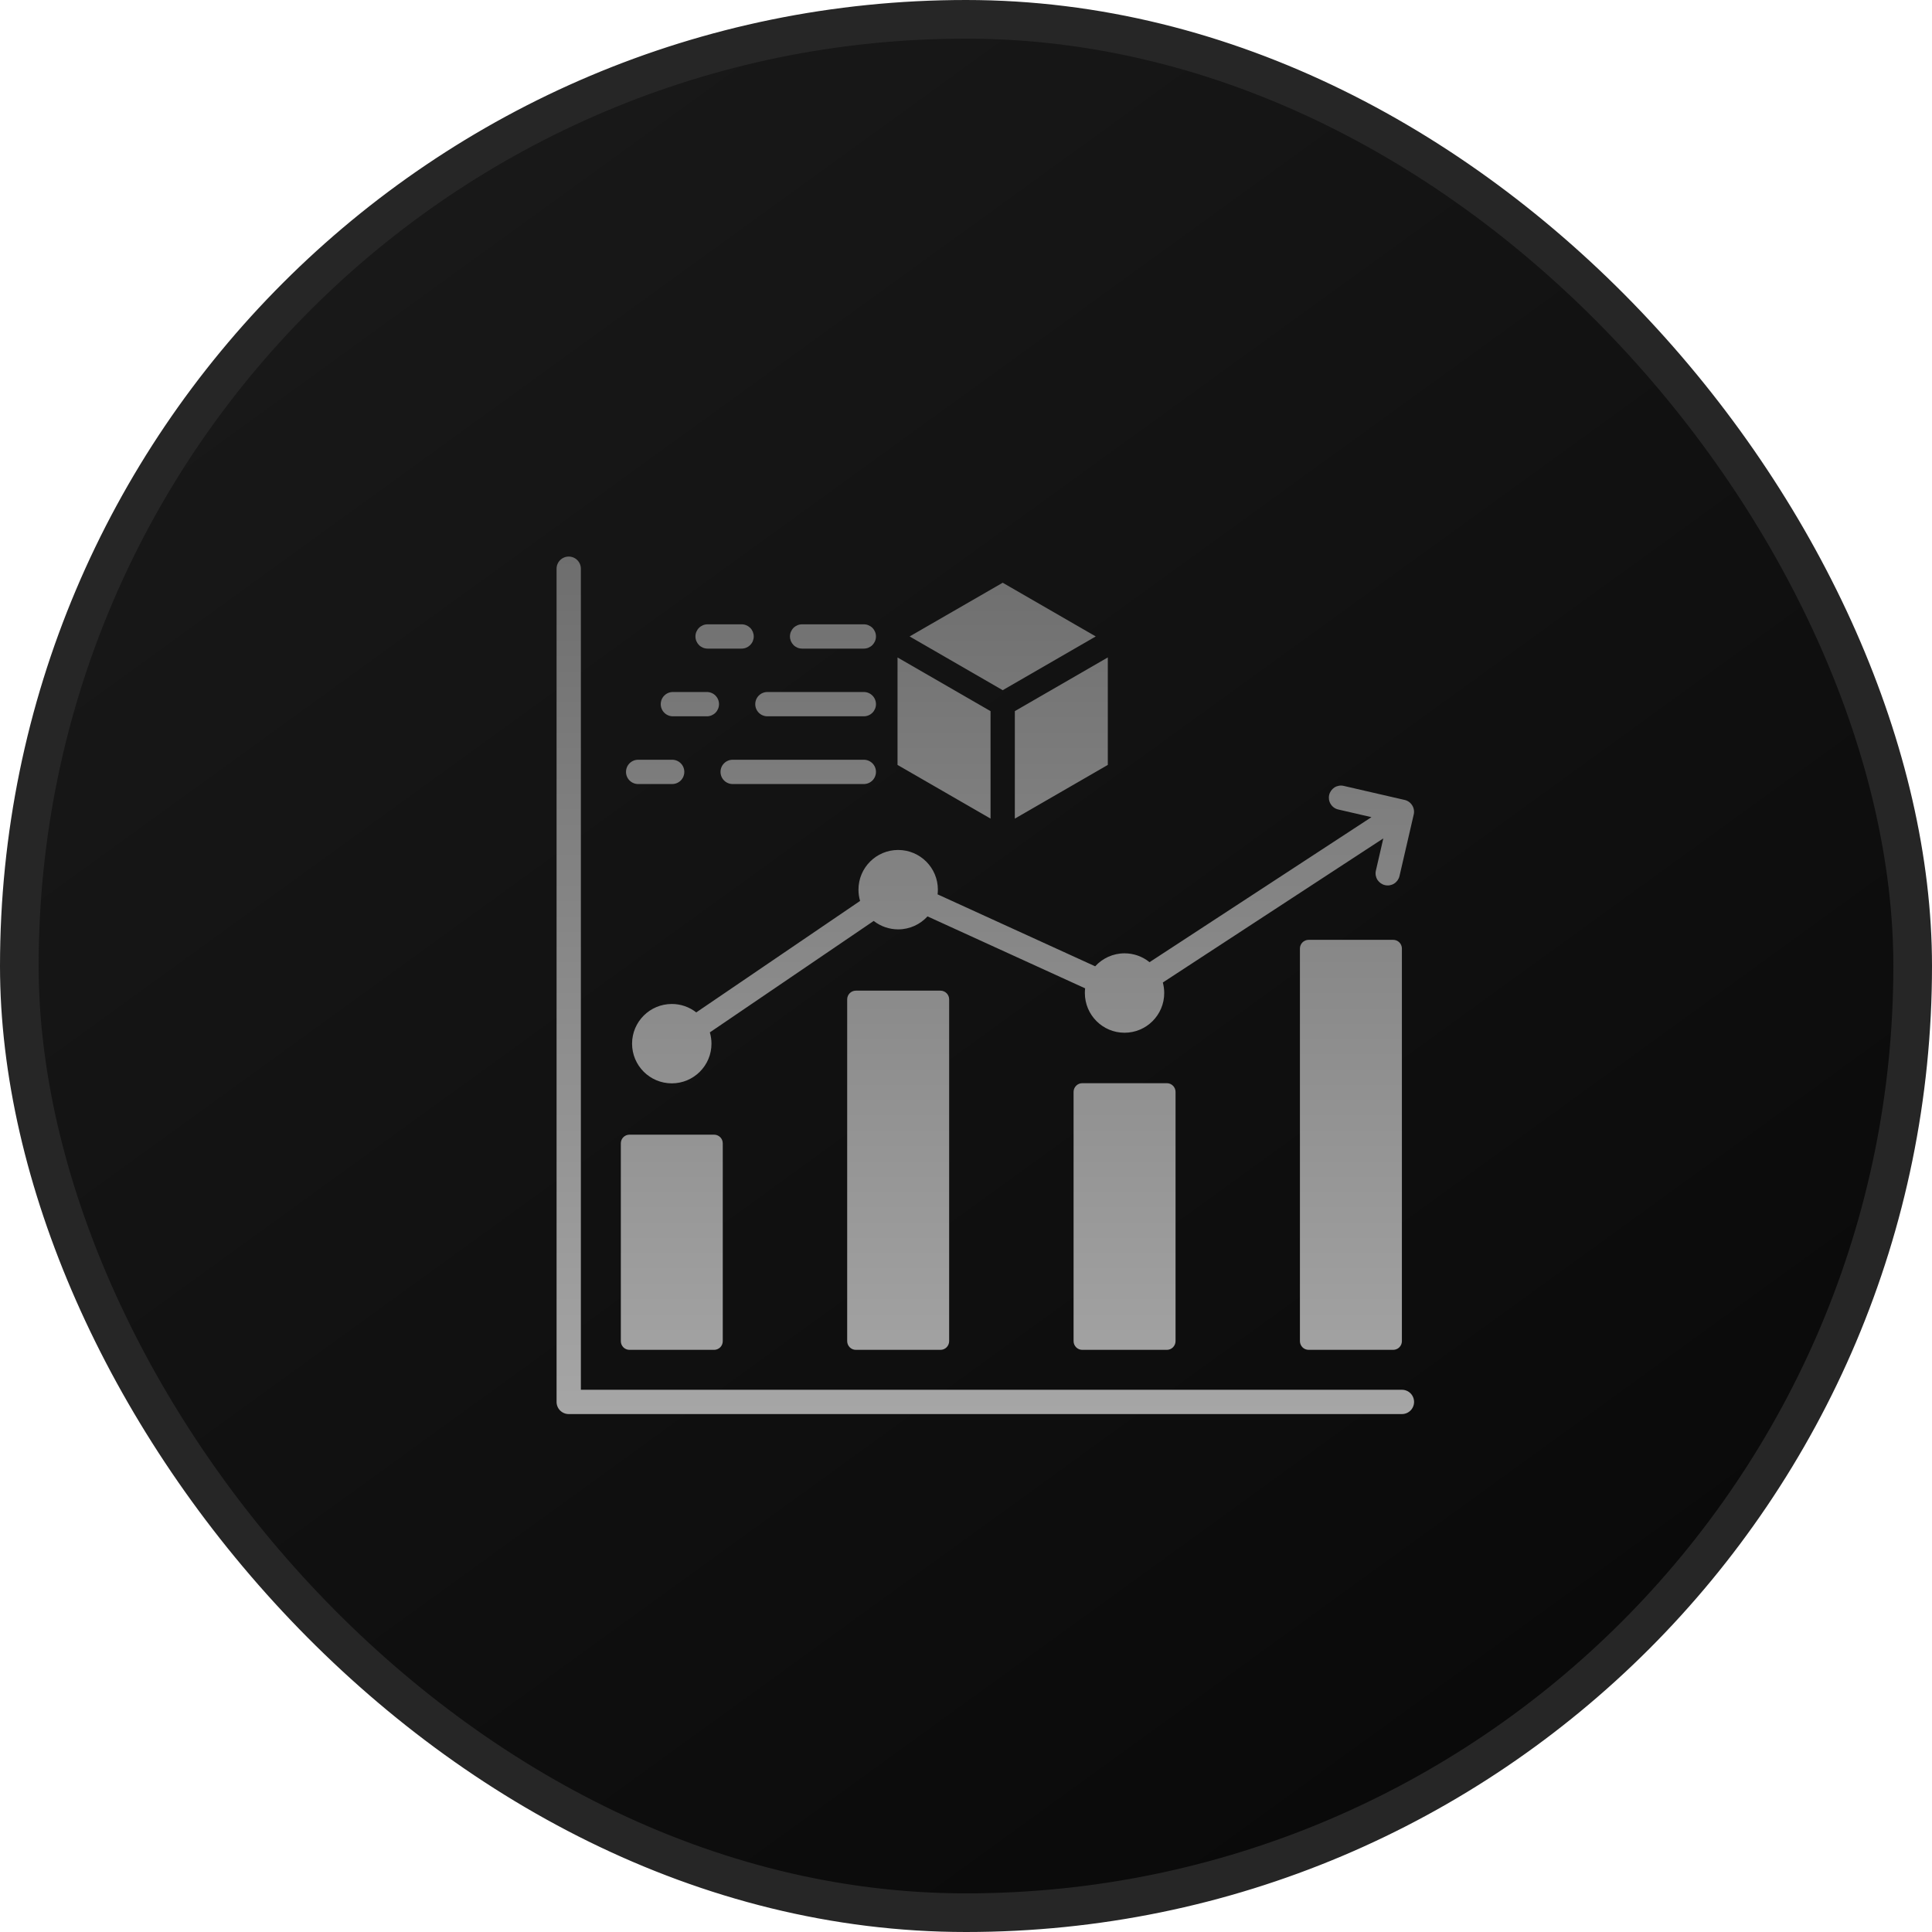
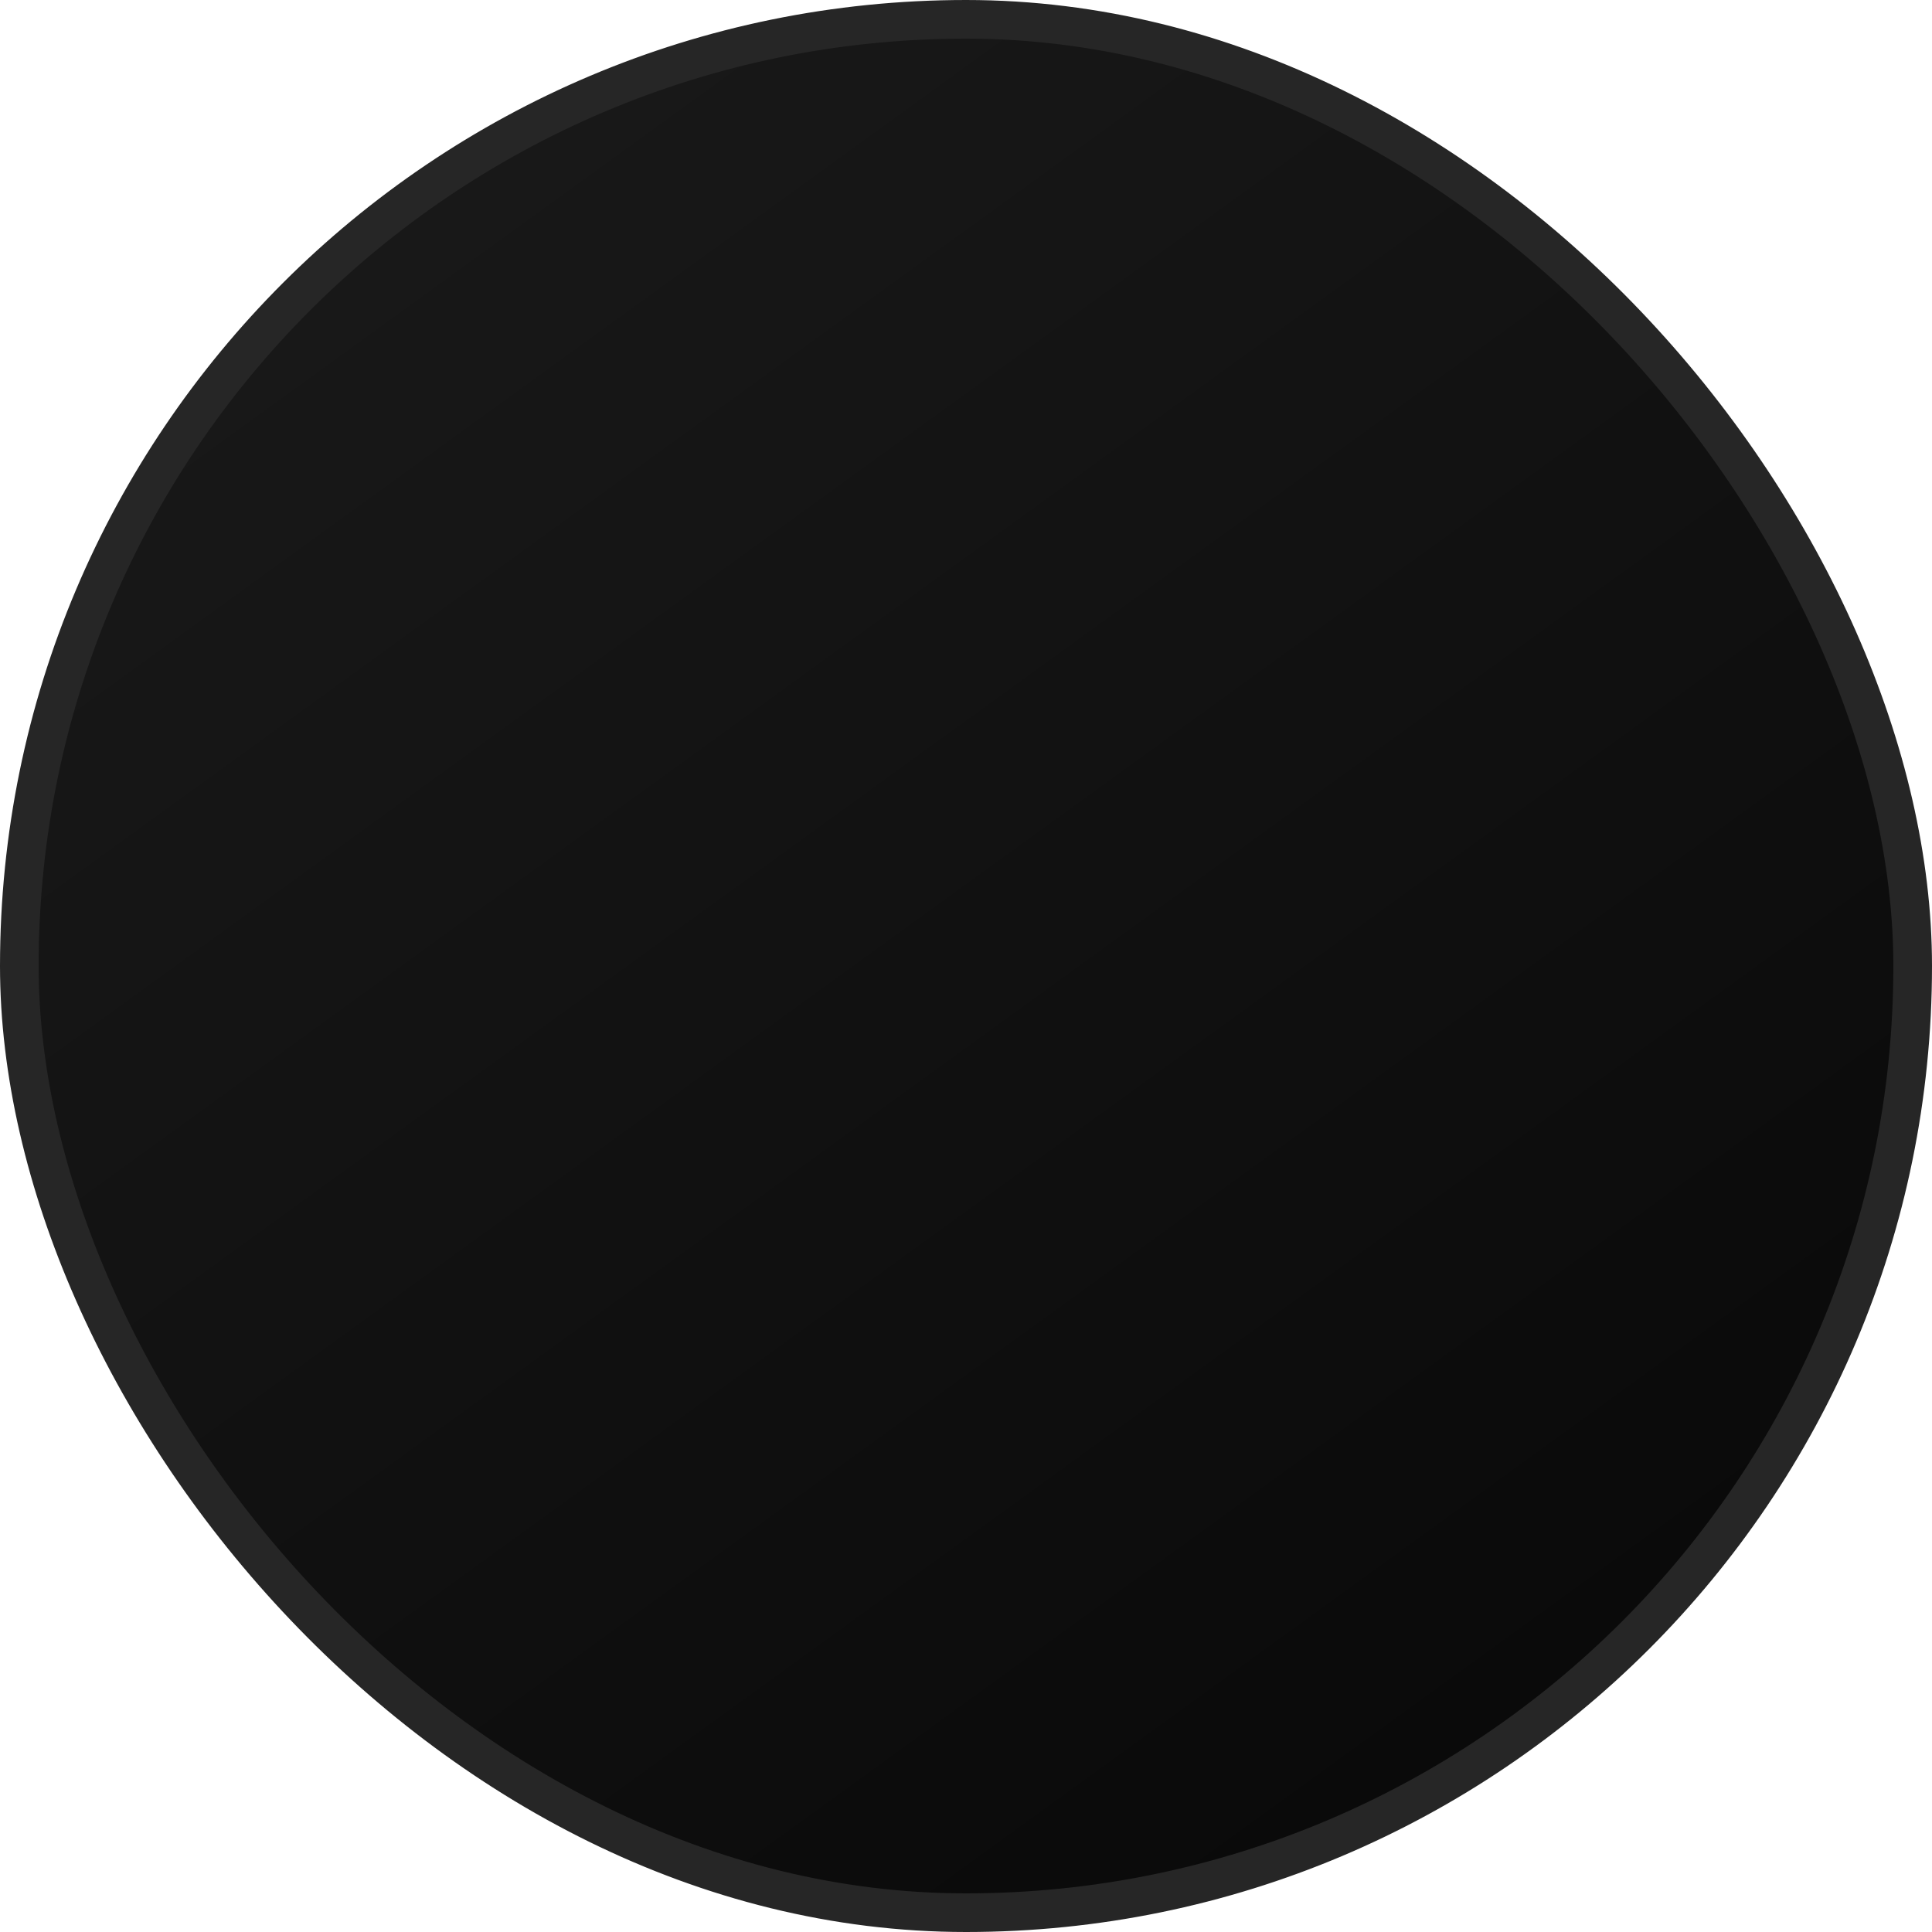
<svg xmlns="http://www.w3.org/2000/svg" width="50" height="50" viewBox="0 0 50 50" fill="none">
  <rect x="0.5" y="0.5" width="49" height="49" rx="24.5" fill="url(#paint0_linear_534_28)" stroke="#262626" />
  <g clip-path="url(#clip0_534_28)">
-     <path fill-rule="evenodd" clip-rule="evenodd" d="M16.291 29.365H18.481C18.54 29.365 18.597 29.389 18.64 29.431C18.682 29.473 18.705 29.53 18.705 29.59V34.709C18.705 34.768 18.682 34.825 18.64 34.868C18.597 34.91 18.54 34.934 18.481 34.934H16.291C16.232 34.934 16.174 34.91 16.132 34.868C16.09 34.825 16.067 34.768 16.067 34.709V29.59C16.067 29.53 16.09 29.473 16.132 29.431C16.174 29.389 16.232 29.365 16.291 29.365ZM22.355 19.662C22.439 19.662 22.519 19.695 22.578 19.754C22.637 19.813 22.67 19.893 22.67 19.976C22.67 20.06 22.637 20.14 22.578 20.199C22.519 20.258 22.439 20.291 22.355 20.291H18.962C18.878 20.291 18.798 20.258 18.739 20.199C18.68 20.14 18.647 20.06 18.647 19.976C18.647 19.893 18.68 19.813 18.739 19.754C18.798 19.695 18.878 19.662 18.962 19.662H22.355ZM22.355 16.157C22.397 16.157 22.438 16.165 22.476 16.181C22.514 16.197 22.549 16.22 22.578 16.249C22.607 16.278 22.63 16.313 22.646 16.351C22.662 16.389 22.67 16.43 22.67 16.471C22.67 16.512 22.662 16.553 22.646 16.592C22.63 16.63 22.607 16.664 22.578 16.694C22.549 16.723 22.514 16.746 22.476 16.762C22.438 16.778 22.397 16.786 22.355 16.786H20.759C20.717 16.786 20.676 16.778 20.638 16.762C20.6 16.746 20.565 16.723 20.536 16.694C20.507 16.664 20.484 16.63 20.468 16.592C20.452 16.553 20.444 16.512 20.444 16.471C20.444 16.43 20.452 16.389 20.468 16.351C20.484 16.313 20.507 16.278 20.536 16.249C20.565 16.22 20.6 16.197 20.638 16.181C20.676 16.165 20.717 16.157 20.759 16.157H22.355ZM19.192 16.157C19.233 16.157 19.274 16.165 19.312 16.181C19.351 16.197 19.385 16.22 19.415 16.249C19.444 16.278 19.467 16.313 19.483 16.351C19.498 16.389 19.507 16.43 19.507 16.471C19.507 16.512 19.498 16.553 19.483 16.592C19.467 16.63 19.444 16.664 19.415 16.694C19.385 16.723 19.351 16.746 19.312 16.762C19.274 16.778 19.233 16.786 19.192 16.786H18.313C18.271 16.786 18.23 16.778 18.192 16.762C18.154 16.746 18.119 16.723 18.09 16.694C18.061 16.664 18.038 16.63 18.022 16.592C18.006 16.553 17.998 16.512 17.998 16.471C17.998 16.43 18.006 16.389 18.022 16.351C18.038 16.313 18.061 16.278 18.09 16.249C18.119 16.22 18.154 16.197 18.192 16.181C18.23 16.165 18.271 16.157 18.313 16.157H19.192ZM22.355 17.909C22.439 17.909 22.519 17.942 22.578 18.001C22.637 18.06 22.67 18.14 22.67 18.224C22.67 18.307 22.637 18.387 22.578 18.446C22.519 18.505 22.439 18.538 22.355 18.538H19.86C19.777 18.538 19.697 18.505 19.638 18.446C19.579 18.387 19.546 18.307 19.546 18.224C19.546 18.14 19.579 18.06 19.638 18.001C19.697 17.942 19.777 17.909 19.86 17.909H22.355ZM18.294 17.909C18.377 17.909 18.457 17.942 18.516 18.001C18.575 18.06 18.608 18.14 18.608 18.224C18.608 18.307 18.575 18.387 18.516 18.446C18.457 18.505 18.377 18.538 18.294 18.538H17.414C17.331 18.538 17.251 18.505 17.192 18.446C17.133 18.387 17.1 18.307 17.1 18.224C17.1 18.14 17.133 18.06 17.192 18.001C17.251 17.942 17.331 17.909 17.414 17.909H18.294ZM17.395 19.662C17.479 19.662 17.559 19.695 17.618 19.754C17.677 19.813 17.71 19.893 17.71 19.976C17.71 20.06 17.677 20.14 17.618 20.199C17.559 20.258 17.479 20.291 17.395 20.291H16.516C16.432 20.291 16.352 20.258 16.293 20.199C16.234 20.14 16.201 20.06 16.201 19.976C16.201 19.893 16.234 19.813 16.293 19.754C16.352 19.695 16.432 19.662 16.516 19.662H17.395ZM26.264 21.186L28.67 19.796V17.014L26.264 18.404V21.186ZM23.228 17.015V19.796L25.635 21.185V18.404L23.228 17.015ZM28.358 16.471L25.95 17.862L23.541 16.471L25.95 15.081L28.358 16.471ZM23.244 21.997C23.812 21.997 24.272 22.457 24.272 23.024C24.272 23.065 24.269 23.106 24.265 23.146L28.343 25.008C28.531 24.802 28.802 24.672 29.103 24.672C29.339 24.672 29.567 24.753 29.75 24.901L35.493 21.148L34.631 20.949C34.551 20.93 34.481 20.88 34.438 20.809C34.394 20.739 34.38 20.655 34.399 20.574C34.417 20.494 34.467 20.424 34.536 20.379C34.606 20.335 34.691 20.32 34.771 20.338L36.337 20.699C36.519 20.732 36.633 20.915 36.584 21.093L36.218 22.675C36.199 22.755 36.149 22.824 36.079 22.868C36.008 22.912 35.924 22.926 35.843 22.907C35.763 22.889 35.693 22.839 35.648 22.77C35.604 22.7 35.589 22.615 35.607 22.535L35.8 21.698L30.094 25.427C30.117 25.514 30.13 25.605 30.13 25.699C30.13 26.267 29.67 26.727 29.103 26.727C28.536 26.727 28.076 26.267 28.076 25.699C28.076 25.658 28.078 25.618 28.083 25.578L24.004 23.716C23.816 23.922 23.546 24.052 23.244 24.052C23.015 24.052 22.792 23.975 22.611 23.834L18.371 26.718C18.398 26.811 18.413 26.909 18.413 27.01C18.413 27.577 17.953 28.037 17.386 28.037C16.818 28.037 16.358 27.577 16.358 27.01C16.358 26.442 16.819 25.983 17.386 25.983C17.615 25.982 17.838 26.059 18.019 26.201L22.259 23.316C22.231 23.221 22.217 23.123 22.217 23.024C22.217 22.457 22.677 21.997 23.244 21.997ZM36.281 35.967H15.033V14.719C15.033 14.635 15 14.555 14.941 14.496C14.882 14.437 14.802 14.404 14.719 14.404C14.635 14.404 14.555 14.437 14.496 14.496C14.437 14.555 14.404 14.635 14.404 14.719V36.281C14.404 36.365 14.437 36.445 14.496 36.504C14.555 36.563 14.635 36.596 14.719 36.596H36.281C36.365 36.596 36.445 36.563 36.504 36.504C36.563 36.445 36.596 36.365 36.596 36.281C36.596 36.198 36.563 36.118 36.504 36.059C36.445 36 36.365 35.967 36.281 35.967ZM33.867 24.323C33.807 24.323 33.75 24.347 33.708 24.389C33.666 24.431 33.642 24.488 33.642 24.548V34.709C33.642 34.768 33.666 34.825 33.708 34.868C33.75 34.91 33.807 34.933 33.867 34.934H36.056C36.116 34.933 36.173 34.91 36.215 34.868C36.257 34.825 36.281 34.768 36.281 34.709V24.548C36.281 24.488 36.257 24.431 36.215 24.389C36.173 24.347 36.116 24.323 36.056 24.323H33.867ZM28.008 28.033C27.949 28.033 27.892 28.056 27.85 28.099C27.808 28.141 27.784 28.198 27.784 28.257V34.709C27.784 34.768 27.808 34.825 27.85 34.868C27.892 34.91 27.949 34.934 28.008 34.934H30.198C30.258 34.934 30.315 34.91 30.357 34.868C30.399 34.825 30.423 34.768 30.423 34.709V28.257C30.423 28.198 30.399 28.141 30.357 28.099C30.315 28.056 30.258 28.033 30.198 28.033H28.008ZM22.15 25.638C22.09 25.638 22.033 25.662 21.991 25.704C21.949 25.746 21.925 25.803 21.925 25.863V34.709C21.925 34.768 21.949 34.825 21.991 34.868C22.033 34.91 22.09 34.934 22.15 34.934H24.339C24.399 34.934 24.456 34.91 24.498 34.868C24.54 34.825 24.564 34.768 24.564 34.709V25.863C24.564 25.803 24.54 25.746 24.498 25.704C24.456 25.662 24.399 25.638 24.339 25.638H22.15Z" fill="url(#paint1_linear_534_28)" />
+     <path fill-rule="evenodd" clip-rule="evenodd" d="M16.291 29.365H18.481C18.54 29.365 18.597 29.389 18.64 29.431C18.682 29.473 18.705 29.53 18.705 29.59V34.709C18.705 34.768 18.682 34.825 18.64 34.868C18.597 34.91 18.54 34.934 18.481 34.934H16.291C16.232 34.934 16.174 34.91 16.132 34.868C16.09 34.825 16.067 34.768 16.067 34.709V29.59C16.067 29.53 16.09 29.473 16.132 29.431C16.174 29.389 16.232 29.365 16.291 29.365ZM22.355 19.662C22.439 19.662 22.519 19.695 22.578 19.754C22.637 19.813 22.67 19.893 22.67 19.976C22.67 20.06 22.637 20.14 22.578 20.199C22.519 20.258 22.439 20.291 22.355 20.291C18.878 20.291 18.798 20.258 18.739 20.199C18.68 20.14 18.647 20.06 18.647 19.976C18.647 19.893 18.68 19.813 18.739 19.754C18.798 19.695 18.878 19.662 18.962 19.662H22.355ZM22.355 16.157C22.397 16.157 22.438 16.165 22.476 16.181C22.514 16.197 22.549 16.22 22.578 16.249C22.607 16.278 22.63 16.313 22.646 16.351C22.662 16.389 22.67 16.43 22.67 16.471C22.67 16.512 22.662 16.553 22.646 16.592C22.63 16.63 22.607 16.664 22.578 16.694C22.549 16.723 22.514 16.746 22.476 16.762C22.438 16.778 22.397 16.786 22.355 16.786H20.759C20.717 16.786 20.676 16.778 20.638 16.762C20.6 16.746 20.565 16.723 20.536 16.694C20.507 16.664 20.484 16.63 20.468 16.592C20.452 16.553 20.444 16.512 20.444 16.471C20.444 16.43 20.452 16.389 20.468 16.351C20.484 16.313 20.507 16.278 20.536 16.249C20.565 16.22 20.6 16.197 20.638 16.181C20.676 16.165 20.717 16.157 20.759 16.157H22.355ZM19.192 16.157C19.233 16.157 19.274 16.165 19.312 16.181C19.351 16.197 19.385 16.22 19.415 16.249C19.444 16.278 19.467 16.313 19.483 16.351C19.498 16.389 19.507 16.43 19.507 16.471C19.507 16.512 19.498 16.553 19.483 16.592C19.467 16.63 19.444 16.664 19.415 16.694C19.385 16.723 19.351 16.746 19.312 16.762C19.274 16.778 19.233 16.786 19.192 16.786H18.313C18.271 16.786 18.23 16.778 18.192 16.762C18.154 16.746 18.119 16.723 18.09 16.694C18.061 16.664 18.038 16.63 18.022 16.592C18.006 16.553 17.998 16.512 17.998 16.471C17.998 16.43 18.006 16.389 18.022 16.351C18.038 16.313 18.061 16.278 18.09 16.249C18.119 16.22 18.154 16.197 18.192 16.181C18.23 16.165 18.271 16.157 18.313 16.157H19.192ZM22.355 17.909C22.439 17.909 22.519 17.942 22.578 18.001C22.637 18.06 22.67 18.14 22.67 18.224C22.67 18.307 22.637 18.387 22.578 18.446C22.519 18.505 22.439 18.538 22.355 18.538H19.86C19.777 18.538 19.697 18.505 19.638 18.446C19.579 18.387 19.546 18.307 19.546 18.224C19.546 18.14 19.579 18.06 19.638 18.001C19.697 17.942 19.777 17.909 19.86 17.909H22.355ZM18.294 17.909C18.377 17.909 18.457 17.942 18.516 18.001C18.575 18.06 18.608 18.14 18.608 18.224C18.608 18.307 18.575 18.387 18.516 18.446C18.457 18.505 18.377 18.538 18.294 18.538H17.414C17.331 18.538 17.251 18.505 17.192 18.446C17.133 18.387 17.1 18.307 17.1 18.224C17.1 18.14 17.133 18.06 17.192 18.001C17.251 17.942 17.331 17.909 17.414 17.909H18.294ZM17.395 19.662C17.479 19.662 17.559 19.695 17.618 19.754C17.677 19.813 17.71 19.893 17.71 19.976C17.71 20.06 17.677 20.14 17.618 20.199C17.559 20.258 17.479 20.291 17.395 20.291H16.516C16.432 20.291 16.352 20.258 16.293 20.199C16.234 20.14 16.201 20.06 16.201 19.976C16.201 19.893 16.234 19.813 16.293 19.754C16.352 19.695 16.432 19.662 16.516 19.662H17.395ZM26.264 21.186L28.67 19.796V17.014L26.264 18.404V21.186ZM23.228 17.015V19.796L25.635 21.185V18.404L23.228 17.015ZM28.358 16.471L25.95 17.862L23.541 16.471L25.95 15.081L28.358 16.471ZM23.244 21.997C23.812 21.997 24.272 22.457 24.272 23.024C24.272 23.065 24.269 23.106 24.265 23.146L28.343 25.008C28.531 24.802 28.802 24.672 29.103 24.672C29.339 24.672 29.567 24.753 29.75 24.901L35.493 21.148L34.631 20.949C34.551 20.93 34.481 20.88 34.438 20.809C34.394 20.739 34.38 20.655 34.399 20.574C34.417 20.494 34.467 20.424 34.536 20.379C34.606 20.335 34.691 20.32 34.771 20.338L36.337 20.699C36.519 20.732 36.633 20.915 36.584 21.093L36.218 22.675C36.199 22.755 36.149 22.824 36.079 22.868C36.008 22.912 35.924 22.926 35.843 22.907C35.763 22.889 35.693 22.839 35.648 22.77C35.604 22.7 35.589 22.615 35.607 22.535L35.8 21.698L30.094 25.427C30.117 25.514 30.13 25.605 30.13 25.699C30.13 26.267 29.67 26.727 29.103 26.727C28.536 26.727 28.076 26.267 28.076 25.699C28.076 25.658 28.078 25.618 28.083 25.578L24.004 23.716C23.816 23.922 23.546 24.052 23.244 24.052C23.015 24.052 22.792 23.975 22.611 23.834L18.371 26.718C18.398 26.811 18.413 26.909 18.413 27.01C18.413 27.577 17.953 28.037 17.386 28.037C16.818 28.037 16.358 27.577 16.358 27.01C16.358 26.442 16.819 25.983 17.386 25.983C17.615 25.982 17.838 26.059 18.019 26.201L22.259 23.316C22.231 23.221 22.217 23.123 22.217 23.024C22.217 22.457 22.677 21.997 23.244 21.997ZM36.281 35.967H15.033V14.719C15.033 14.635 15 14.555 14.941 14.496C14.882 14.437 14.802 14.404 14.719 14.404C14.635 14.404 14.555 14.437 14.496 14.496C14.437 14.555 14.404 14.635 14.404 14.719V36.281C14.404 36.365 14.437 36.445 14.496 36.504C14.555 36.563 14.635 36.596 14.719 36.596H36.281C36.365 36.596 36.445 36.563 36.504 36.504C36.563 36.445 36.596 36.365 36.596 36.281C36.596 36.198 36.563 36.118 36.504 36.059C36.445 36 36.365 35.967 36.281 35.967ZM33.867 24.323C33.807 24.323 33.75 24.347 33.708 24.389C33.666 24.431 33.642 24.488 33.642 24.548V34.709C33.642 34.768 33.666 34.825 33.708 34.868C33.75 34.91 33.807 34.933 33.867 34.934H36.056C36.116 34.933 36.173 34.91 36.215 34.868C36.257 34.825 36.281 34.768 36.281 34.709V24.548C36.281 24.488 36.257 24.431 36.215 24.389C36.173 24.347 36.116 24.323 36.056 24.323H33.867ZM28.008 28.033C27.949 28.033 27.892 28.056 27.85 28.099C27.808 28.141 27.784 28.198 27.784 28.257V34.709C27.784 34.768 27.808 34.825 27.85 34.868C27.892 34.91 27.949 34.934 28.008 34.934H30.198C30.258 34.934 30.315 34.91 30.357 34.868C30.399 34.825 30.423 34.768 30.423 34.709V28.257C30.423 28.198 30.399 28.141 30.357 28.099C30.315 28.056 30.258 28.033 30.198 28.033H28.008ZM22.15 25.638C22.09 25.638 22.033 25.662 21.991 25.704C21.949 25.746 21.925 25.803 21.925 25.863V34.709C21.925 34.768 21.949 34.825 21.991 34.868C22.033 34.91 22.09 34.934 22.15 34.934H24.339C24.399 34.934 24.456 34.91 24.498 34.868C24.54 34.825 24.564 34.768 24.564 34.709V25.863C24.564 25.803 24.54 25.746 24.498 25.704C24.456 25.662 24.399 25.638 24.339 25.638H22.15Z" fill="url(#paint1_linear_534_28)" />
  </g>
  <defs>
    <linearGradient id="paint0_linear_534_28" x1="6.897" y1="-6.75751e-07" x2="43.103" y2="50" gradientUnits="userSpaceOnUse">
      <stop stop-color="#1A1A1A" />
      <stop offset="1" stop-color="#080808" />
    </linearGradient>
    <linearGradient id="paint1_linear_534_28" x1="25.5" y1="14.404" x2="25.5" y2="36.596" gradientUnits="userSpaceOnUse">
      <stop stop-color="#6E6E6E" />
      <stop offset="1" stop-color="#A6A6A6" />
    </linearGradient>
    <clipPath id="clip0_534_28">
-       <rect width="23" height="23" fill="white" transform="translate(14 14)" />
-     </clipPath>
+       </clipPath>
  </defs>
</svg>